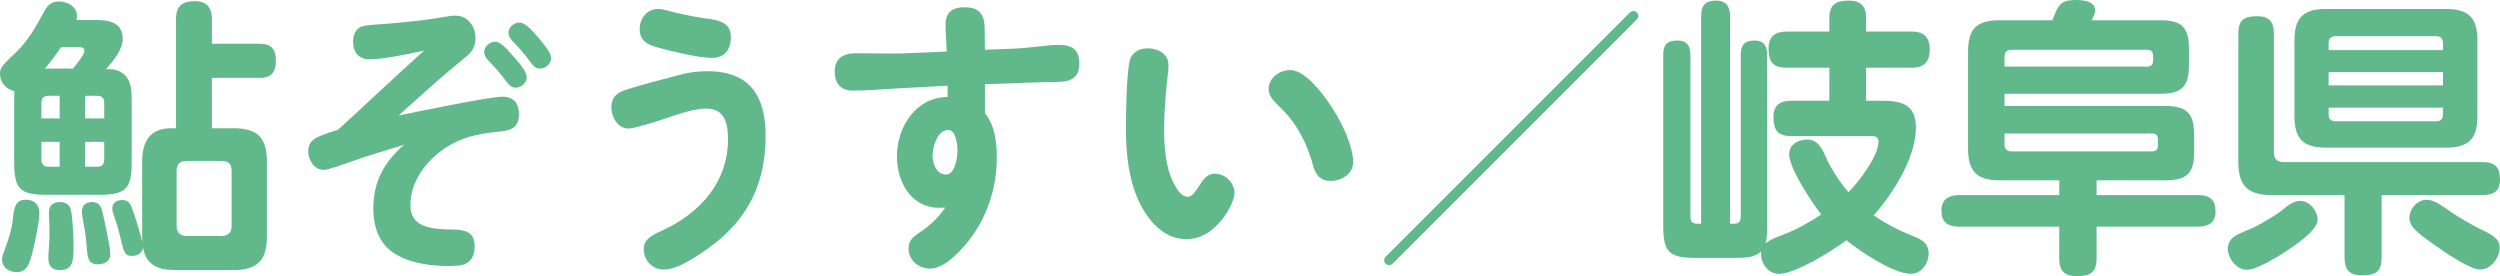
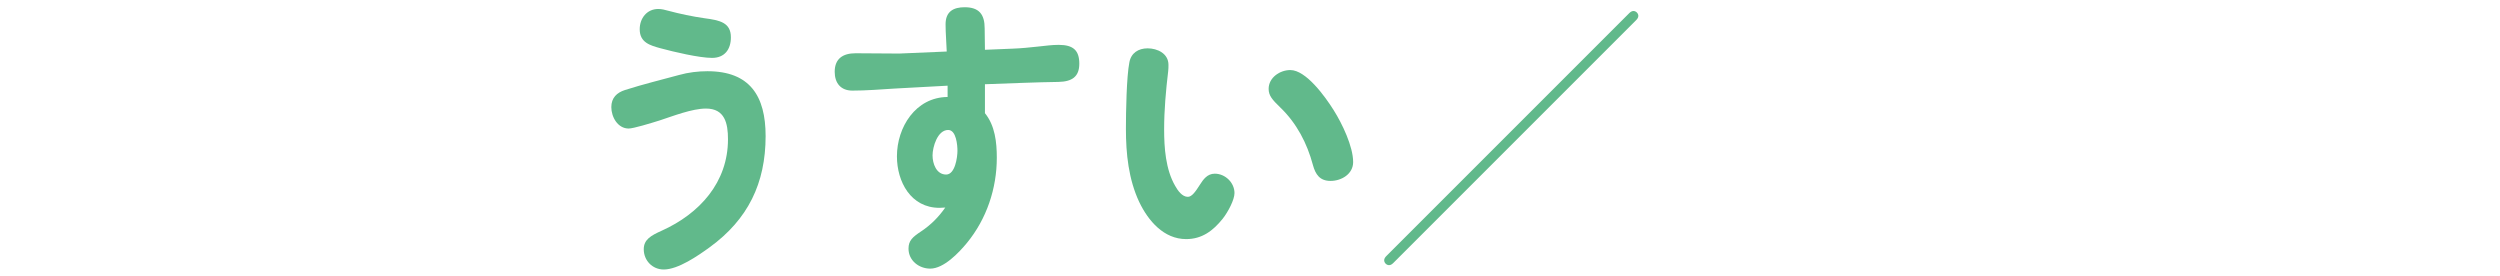
<svg xmlns="http://www.w3.org/2000/svg" id="_レイヤー_2" viewBox="0 0 224.554 24.805">
  <defs>
    <style>.cls-1{fill:#61b98b;}</style>
  </defs>
  <g id="_特集">
-     <path class="cls-1" d="m8.528,1.794c1.223,0,2.496.182,2.496,1.716,0,.962-.884,2.002-1.508,2.704h.416c.676,0,1.3.39,1.612.988.286.572.286,1.248.286,1.872v5.512c0,2.392-.546,2.912-2.938,2.912h-4.706c-2.393,0-2.912-.52-2.912-2.912v-5.512c0-.286,0-.598.026-.884-.755-.156-1.301-.78-1.301-1.586,0-.494.234-.78,1.404-1.872,1.145-1.092,1.82-2.34,2.574-3.718.312-.572.65-.884,1.326-.884.754,0,1.611.468,1.611,1.3,0,.13-.025.234-.052.364h1.664ZM.338,22.647c.364-.936.702-1.924.807-2.912.13-1.248.286-1.794,1.222-1.794.729,0,1.17.468,1.17,1.196,0,.78-.416,2.73-.624,3.536-.233.884-.441,1.768-1.404,1.768-.701,0-1.325-.39-1.325-1.17,0-.182.077-.442.155-.624Zm5.019-12.012v-2.028h-1.014c-.416,0-.624.208-.624.624v1.404h1.638Zm0,2.106h-1.638v1.612c0,.39.208.624.624.624h1.014v-2.236Zm-1.326-6.578h2.522c.233-.286,1.04-1.274,1.04-1.586,0-.13-.078-.338-.416-.338h-1.69c-.441.65-.936,1.3-1.456,1.924Zm1.353,11.986c.52,0,.857.208.987.728.156.702.234,2.418.234,3.172,0,1.352-.026,2.21-1.222,2.21-.702,0-1.04-.364-1.04-1.066,0-.468.104-1.43.104-2.392,0-.65-.052-1.326-.052-1.69,0-.65.364-.962.988-.962Zm2.886,0c.78,0,.884.624,1.014,1.248.156.702.624,2.782.624,3.432s-.52.91-1.117.91c-.91,0-.937-.624-1.015-1.768-.052-.624-.13-1.222-.26-1.82-.052-.286-.156-.91-.156-1.17,0-.546.364-.832.91-.832Zm1.092-8.918c0-.416-.208-.624-.624-.624h-1.092v2.028h1.716v-1.404Zm-1.716,3.51v2.236h1.092c.416,0,.624-.234.624-.624v-1.612h-1.716Zm5.122,8.502v-6.708c0-1.768.65-3.016,2.601-3.016h.441V1.716c0-1.17.546-1.612,1.69-1.612,1.065,0,1.534.572,1.534,1.612v2.21h4.316c1.039,0,1.43.52,1.43,1.534,0,.988-.391,1.534-1.43,1.534h-4.316v4.524h1.924c2.158,0,3.016.832,3.016,3.016v6.708c0,2.158-.857,3.016-3.016,3.016h-5.174c-1.509,0-2.652-.39-2.938-2.028-.052.494-.494.754-.962.754-.624,0-.729-.182-1.014-1.43-.131-.546-.312-1.248-.677-2.314-.078-.234-.104-.364-.104-.52,0-.52.416-.754.884-.754.598,0,.754.364.962.936.26.728.676,2.106.858,2.86-.026-.182-.026-.338-.026-.52Zm3.979-6.786c-.572,0-.884.286-.884.884v4.966c0,.572.312.884.884.884h3.172c.572,0,.884-.312.884-.884v-4.966c0-.624-.286-.884-.884-.884h-3.172Z" />
-     <path class="cls-1" d="m38.084,4.55c-1.223.26-3.641.78-4.836.78-1.041,0-1.534-.624-1.534-1.638,0-.65.338-1.274,1.014-1.378.624-.104,1.404-.13,2.054-.182,1.769-.156,3.459-.312,5.2-.624.312-.052.624-.104.937-.104,1.118,0,1.794.988,1.794,2.028,0,.624-.26,1.17-.728,1.56-1.118.936-2.263,1.872-3.328,2.834l-2.86,2.548c1.508-.312,8.19-1.69,9.308-1.69s1.509.65,1.509,1.612c0,1.352-.988,1.456-2.08,1.56-1.586.156-3.095.494-4.446,1.378-1.769,1.144-3.225,3.016-3.225,5.2,0,2.028,1.898,2.158,3.9,2.184,1.066.026,1.872.26,1.872,1.482,0,.546-.13,1.066-.494,1.378-.39.338-.884.416-1.794.416-1.689,0-3.588-.234-5.018-1.196-1.326-.884-1.795-2.418-1.795-3.952,0-2.444.937-4.134,2.757-5.746-1.534.494-3.12.936-4.654,1.482-.729.26-2.185.78-2.548.78-.885,0-1.404-.91-1.404-1.69,0-.572.286-.988.779-1.222.599-.286,1.223-.494,1.873-.676,2.6-2.366,5.147-4.784,7.748-7.124Zm6.396-.806c.39,0,.832.39,1.689,1.378.546.624,1.145,1.326,1.145,1.82,0,.52-.521.936-1.015.936-.364,0-.598-.26-.832-.572-.571-.754-1.014-1.274-1.586-1.846-.208-.208-.39-.468-.39-.78,0-.52.494-.936.988-.936Zm2.184-1.716c.494,0,1.066.624,1.716,1.378.521.624,1.118,1.326,1.118,1.82,0,.52-.494.936-1.014.936-.391,0-.599-.26-.832-.572-.469-.65-.988-1.248-1.561-1.846-.233-.234-.416-.468-.416-.806,0-.52.494-.91.988-.91Z" />
    <path class="cls-1" d="m63.752,22.205c-1.04.754-2.834,2.002-4.135,2.002-1.014,0-1.794-.806-1.794-1.82,0-.858.624-1.222,1.612-1.664,3.406-1.534,5.954-4.342,5.954-8.216,0-1.43-.286-2.756-1.976-2.756-1.248,0-2.965.676-4.16,1.066-.832.26-2.366.728-2.782.728-.988,0-1.561-1.04-1.561-1.924,0-.832.494-1.3,1.223-1.534,1.716-.546,3.25-.91,4.862-1.352.832-.234,1.716-.338,2.548-.338,3.822,0,5.226,2.236,5.226,5.824,0,4.238-1.586,7.488-5.018,9.984ZM59.124.806c.312,0,.598.078.884.156,1.066.286,2.184.52,3.276.676,1.378.182,2.366.39,2.366,1.716,0,1.092-.572,1.846-1.69,1.846-1.145,0-3.458-.546-4.603-.858-.962-.26-1.897-.52-1.897-1.716,0-.988.649-1.82,1.664-1.82Z" />
    <path class="cls-1" d="m84.933,2.184c0-1.17.729-1.534,1.716-1.534,1.301,0,1.795.65,1.795,1.898l.025,1.924,2.522-.104c.728-.026,1.481-.104,2.21-.182.754-.078,1.273-.156,1.898-.156,1.3,0,1.846.494,1.846,1.69,0,1.17-.65,1.612-1.872,1.638-1.924.026-4.395.13-6.604.208v2.6c.91,1.118,1.066,2.626,1.066,4.004,0,2.756-.91,5.486-2.679,7.644-.728.884-2.08,2.314-3.302,2.314-1.014,0-1.95-.728-1.95-1.794,0-.728.364-1.04,1.145-1.56.857-.572,1.56-1.274,2.157-2.132-.155,0-.338.026-.52.026-2.574,0-3.822-2.34-3.822-4.628,0-2.6,1.664-5.304,4.551-5.33v-1.014c-1.639.104-3.146.156-4.785.26-1.222.078-2.548.182-3.77.182-1.04,0-1.586-.676-1.586-1.69,0-1.17.728-1.664,1.872-1.664,1.3,0,3.744.026,3.926.026l4.265-.182c-.026-.806-.104-1.638-.104-2.444Zm.234,9.49c-.962,0-1.404,1.534-1.404,2.288,0,.728.338,1.716,1.222,1.716.807,0,1.015-1.56,1.015-2.132,0-.494-.104-1.872-.832-1.872Z" />
    <path class="cls-1" d="m102.328,18.148c-.962-2.054-1.196-4.342-1.196-6.578,0-1.482.053-4.68.312-5.98.156-.832.806-1.248,1.638-1.248.885,0,1.872.468,1.872,1.482,0,.182,0,.39-.025.572-.208,1.742-.364,3.484-.364,5.226,0,1.638.13,3.588.988,5.07.233.416.624.988,1.144.988.364,0,.702-.494,1.066-1.066.312-.494.676-1.014,1.352-1.014.937,0,1.769.806,1.769,1.742,0,.598-.572,1.69-1.066,2.314-.857,1.066-1.846,1.82-3.276,1.82-2.002,0-3.405-1.638-4.212-3.328Zm13.572-11.856c1.404,0,3.12,2.366,3.9,3.614.754,1.196,1.742,3.25,1.742,4.654,0,1.066-1.04,1.69-2.028,1.69-.962,0-1.352-.572-1.586-1.43-.52-1.95-1.456-3.744-2.912-5.148-.754-.728-1.065-1.092-1.065-1.69,0-1.014,1.014-1.69,1.949-1.69Z" />
    <path class="cls-1" d="m125.161,23.609c-.104.104-.233.208-.39.208-.234,0-.442-.208-.442-.442,0-.156.104-.286.208-.39L146.326,1.196c.104-.104.234-.208.39-.208.234,0,.442.208.442.442,0,.156-.104.286-.208.39l-21.789,21.789Z" />
-     <path class="cls-1" d="m160.076,21.113c1.248-.468,2.418-1.118,3.511-1.846-.832-1.066-2.887-4.134-2.887-5.434,0-.858.858-1.3,1.612-1.3.91,0,1.3.676,1.716,1.638.494,1.092,1.223,2.184,2.003,3.094.909-.91,2.703-3.25,2.703-4.55,0-.39-.285-.494-.623-.494h-7.229c-1.223,0-1.586-.546-1.586-1.716,0-1.04.571-1.456,1.586-1.456h3.432v-2.964h-3.796c-1.248,0-1.664-.494-1.664-1.716,0-1.118.598-1.534,1.664-1.534h3.796v-1.222c0-1.222.624-1.56,1.769-1.56,1.065,0,1.534.52,1.534,1.56v1.222h4.134c1.066,0,1.586.546,1.586,1.612,0,1.092-.52,1.638-1.586,1.638h-4.134v2.964h1.508c1.716,0,2.964.39,2.964,2.392,0,2.704-2.028,5.928-3.796,7.904,1.118.754,2.132,1.3,3.38,1.794.806.312,1.561.624,1.561,1.638,0,.91-.65,1.82-1.612,1.82-1.534,0-4.576-2.028-5.772-3.016-1.222.91-4.55,3.016-6.058,3.016-.963,0-1.612-.884-1.612-1.794,0-.078.025-.156.025-.234-.598.598-1.586.598-2.366.598h-3.535c-2.393,0-2.912-.52-2.912-2.912V4.94c0-.91.338-1.3,1.273-1.3.884,0,1.17.494,1.17,1.3v14.405c0,.52.104.754.676.754h.286V1.43c0-.936.391-1.378,1.326-1.378.91,0,1.274.52,1.274,1.378v18.669h.312c.521,0,.65-.234.65-.728V4.94c0-.91.338-1.3,1.248-1.3.858,0,1.118.52,1.118,1.3v15.315c0,.52,0,1.092-.13,1.612.338-.338,1.014-.572,1.481-.754Z" />
-     <path class="cls-1" d="m184.758.858c.285-.572.624-.858,1.716-.858.624,0,1.716.104,1.716.936,0,.286-.182.624-.312.884h6.214c1.898,0,2.522.676,2.522,2.548v1.482c0,1.898-.624,2.574-2.549,2.574h-14.015v1.092h14.405c1.924,0,2.626.624,2.626,2.6v1.586c0,1.924-.729,2.496-2.601,2.496h-6.162v1.326h9.127c1.04,0,1.56.416,1.56,1.482,0,1.014-.65,1.352-1.56,1.352h-9.127v2.86c0,1.326-.624,1.586-1.819,1.586-1.093,0-1.534-.52-1.534-1.586v-2.86h-8.997c-1.014,0-1.586-.39-1.586-1.456,0-1.014.676-1.378,1.586-1.378h8.997v-1.326h-5.383c-2.002,0-2.808-.806-2.808-2.834V4.628c0-2.028.779-2.808,2.808-2.808h4.759c.155-.39.285-.702.416-.962Zm8.112,5.122c.338,0,.52-.182.52-.52v-.468c0-.338-.182-.52-.52-.52h-12.194c-.416,0-.625.208-.625.624v.884h12.819Zm-12.819,6.994c0,.416.209.624.625.624h12.636c.338,0,.521-.182.521-.52v-.546c0-.364-.183-.546-.521-.546h-13.261v.988Z" />
-     <path class="cls-1" d="m206.066,22.075c-.884.624-3.224,2.158-4.238,2.158-.936,0-1.716-1.014-1.716-1.898,0-.936.702-1.248,2.028-1.768.676-.286,2.08-1.118,2.678-1.56.546-.416,1.092-.962,1.794-.962.885,0,1.561.962,1.561,1.638,0,.832-1.196,1.742-2.106,2.392Zm7.853,1.066c0,1.352-.598,1.586-1.82,1.586-1.092,0-1.508-.52-1.508-1.586v-5.616h-6.526c-2.158,0-3.016-.832-3.016-2.99V3.016c0-1.222.52-1.56,1.689-1.56,1.092,0,1.508.52,1.508,1.56v10.66c0,.598.286.884.885.884h17.862c1.092,0,1.561.442,1.561,1.56,0,1.04-.572,1.404-1.561,1.404h-9.074v5.616Zm8.606-12.688c0,2.028-.807,2.808-2.809,2.808h-10.79c-2.028,0-2.834-.78-2.834-2.808V3.614c0-2.028.806-2.808,2.834-2.808h10.79c2.002,0,2.809.78,2.809,2.808v6.838Zm-3.094-6.578c0-.416-.209-.624-.625-.624h-9.021c-.416,0-.624.208-.624.624v.624h10.271v-.624Zm-10.271,2.6v1.196h10.271v-1.196h-10.271Zm0,3.198v.598c0,.416.208.624.624.624h9.021c.416,0,.625-.208.625-.624v-.598h-10.271Zm9.386,12.246c-1.273-.91-2.132-1.534-2.132-2.34,0-.832.728-1.638,1.56-1.638.572,0,1.171.39,2.055,1.014.754.52,1.898,1.196,2.73,1.612,1.065.494,1.768.858,1.768,1.69s-.729,1.95-1.768,1.95c-.91,0-3.146-1.534-4.213-2.288Z" />
  </g>
</svg>